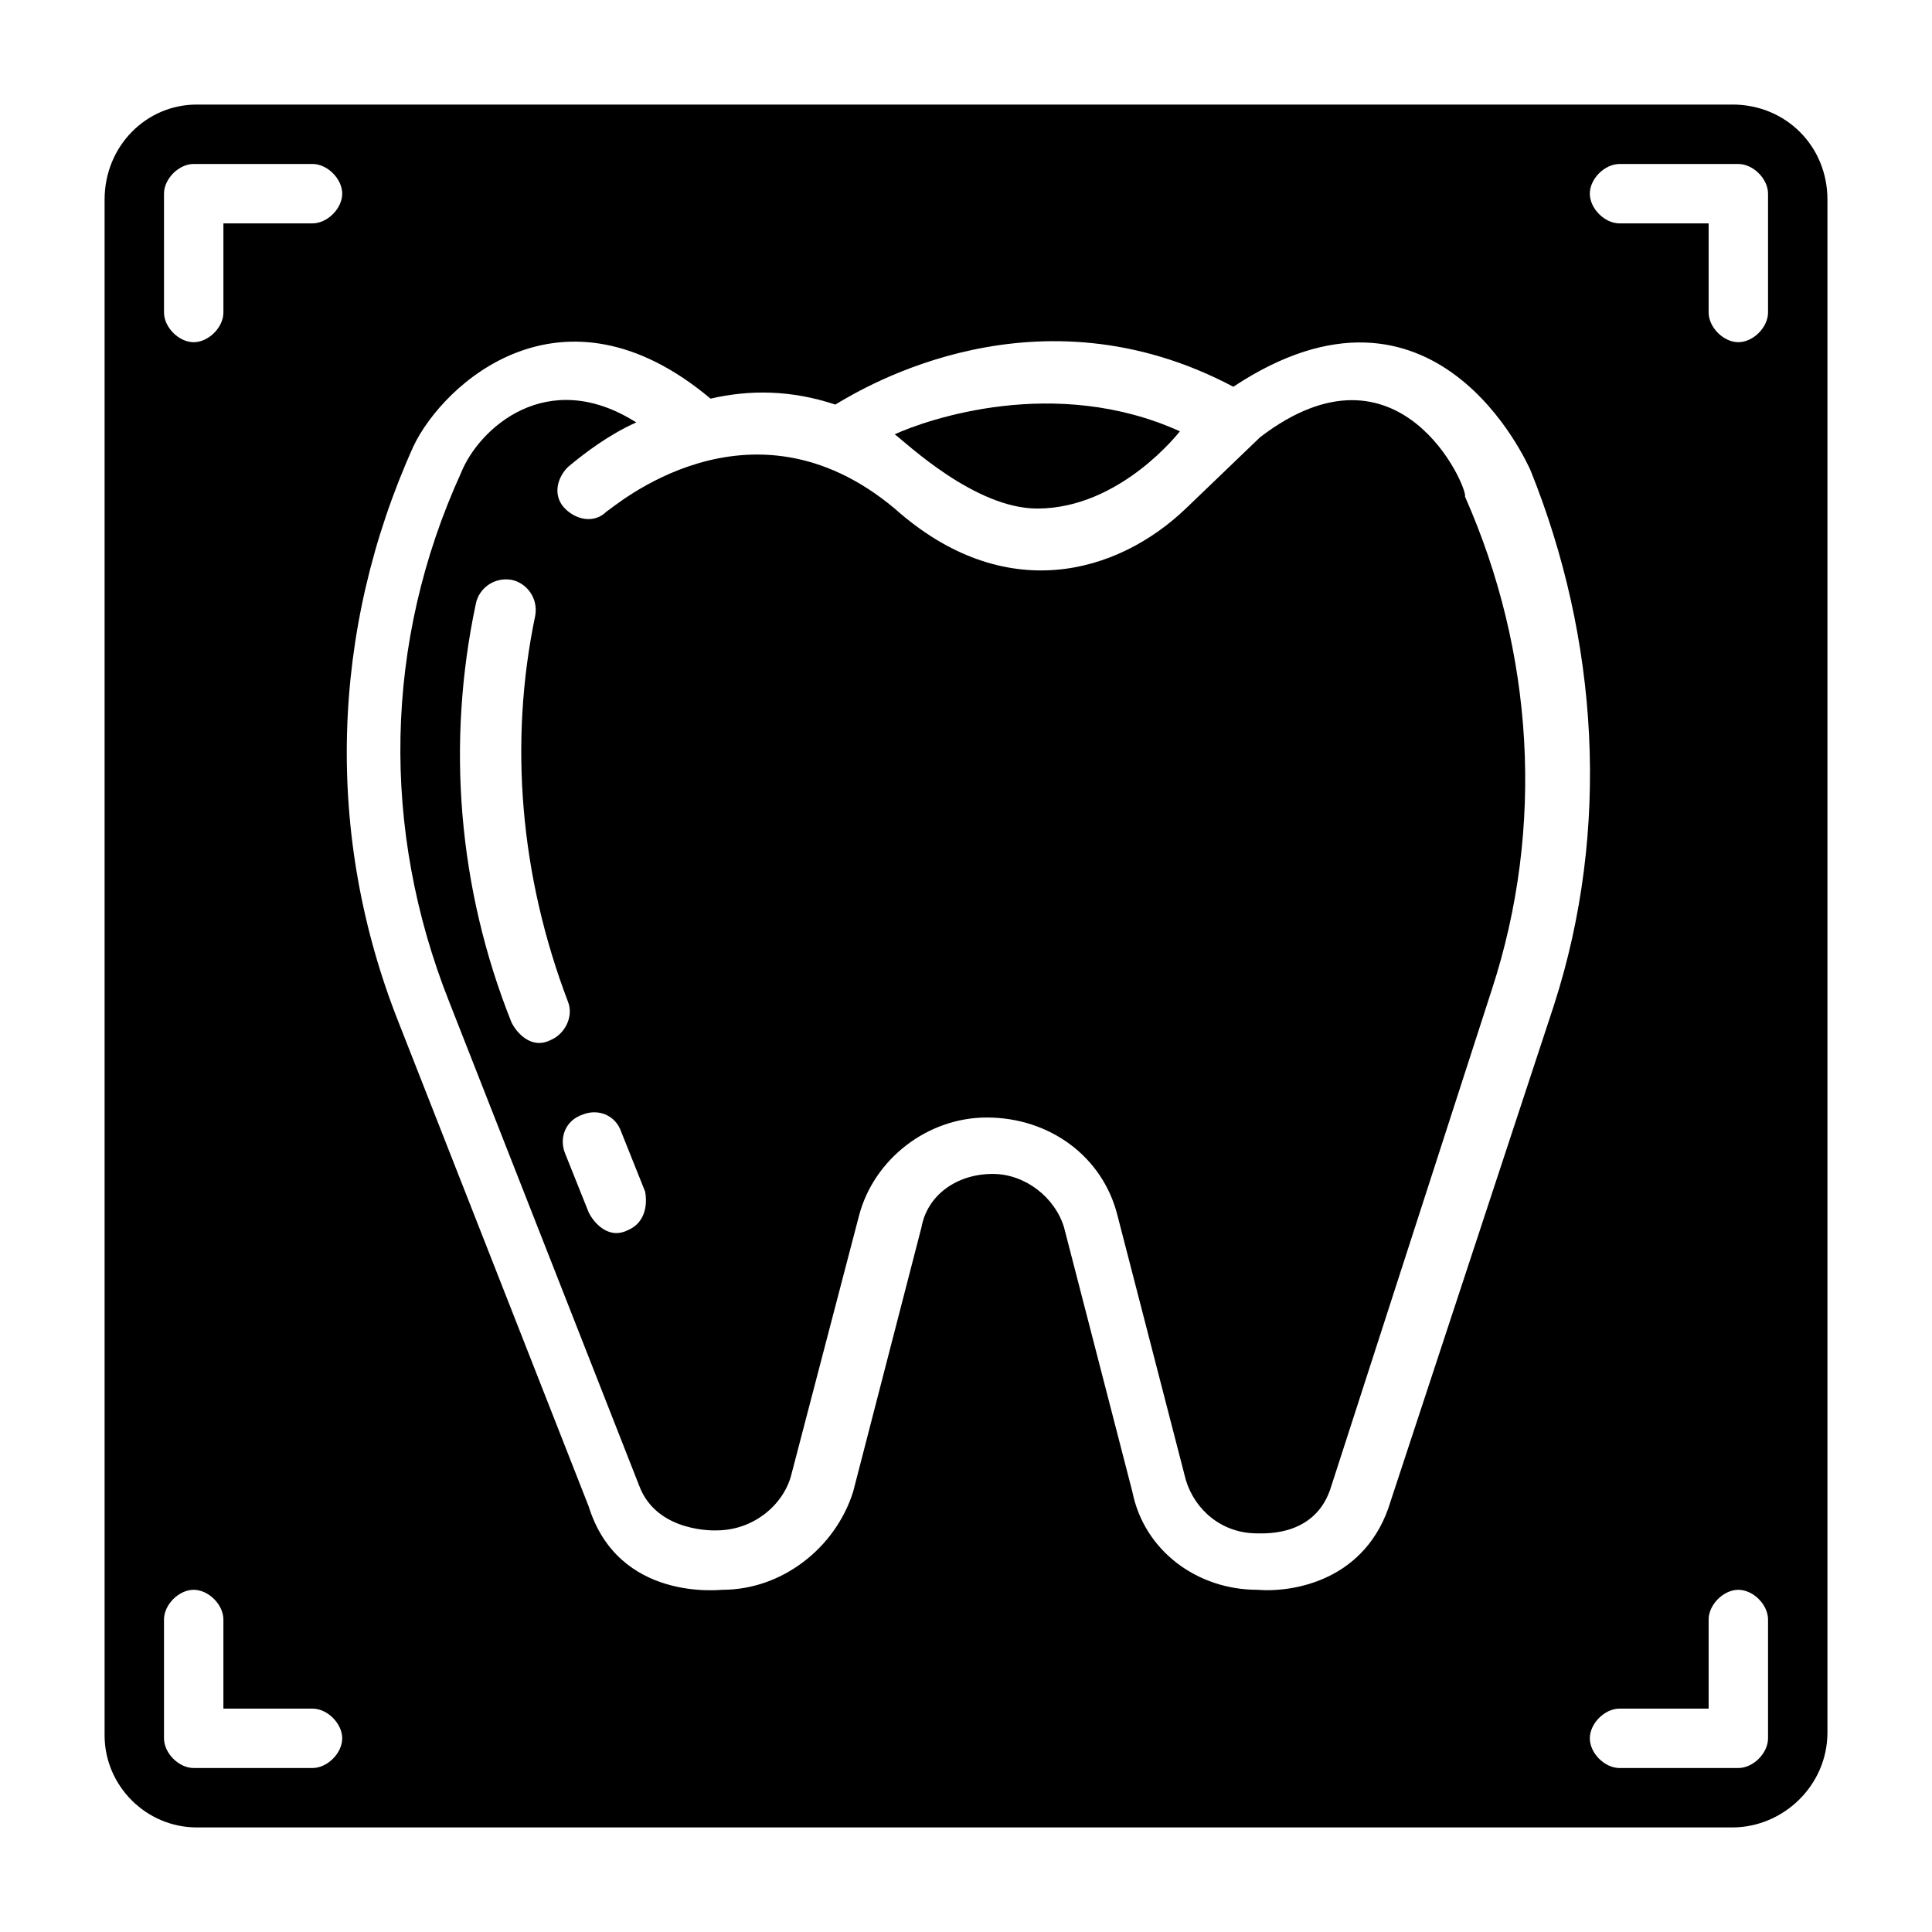
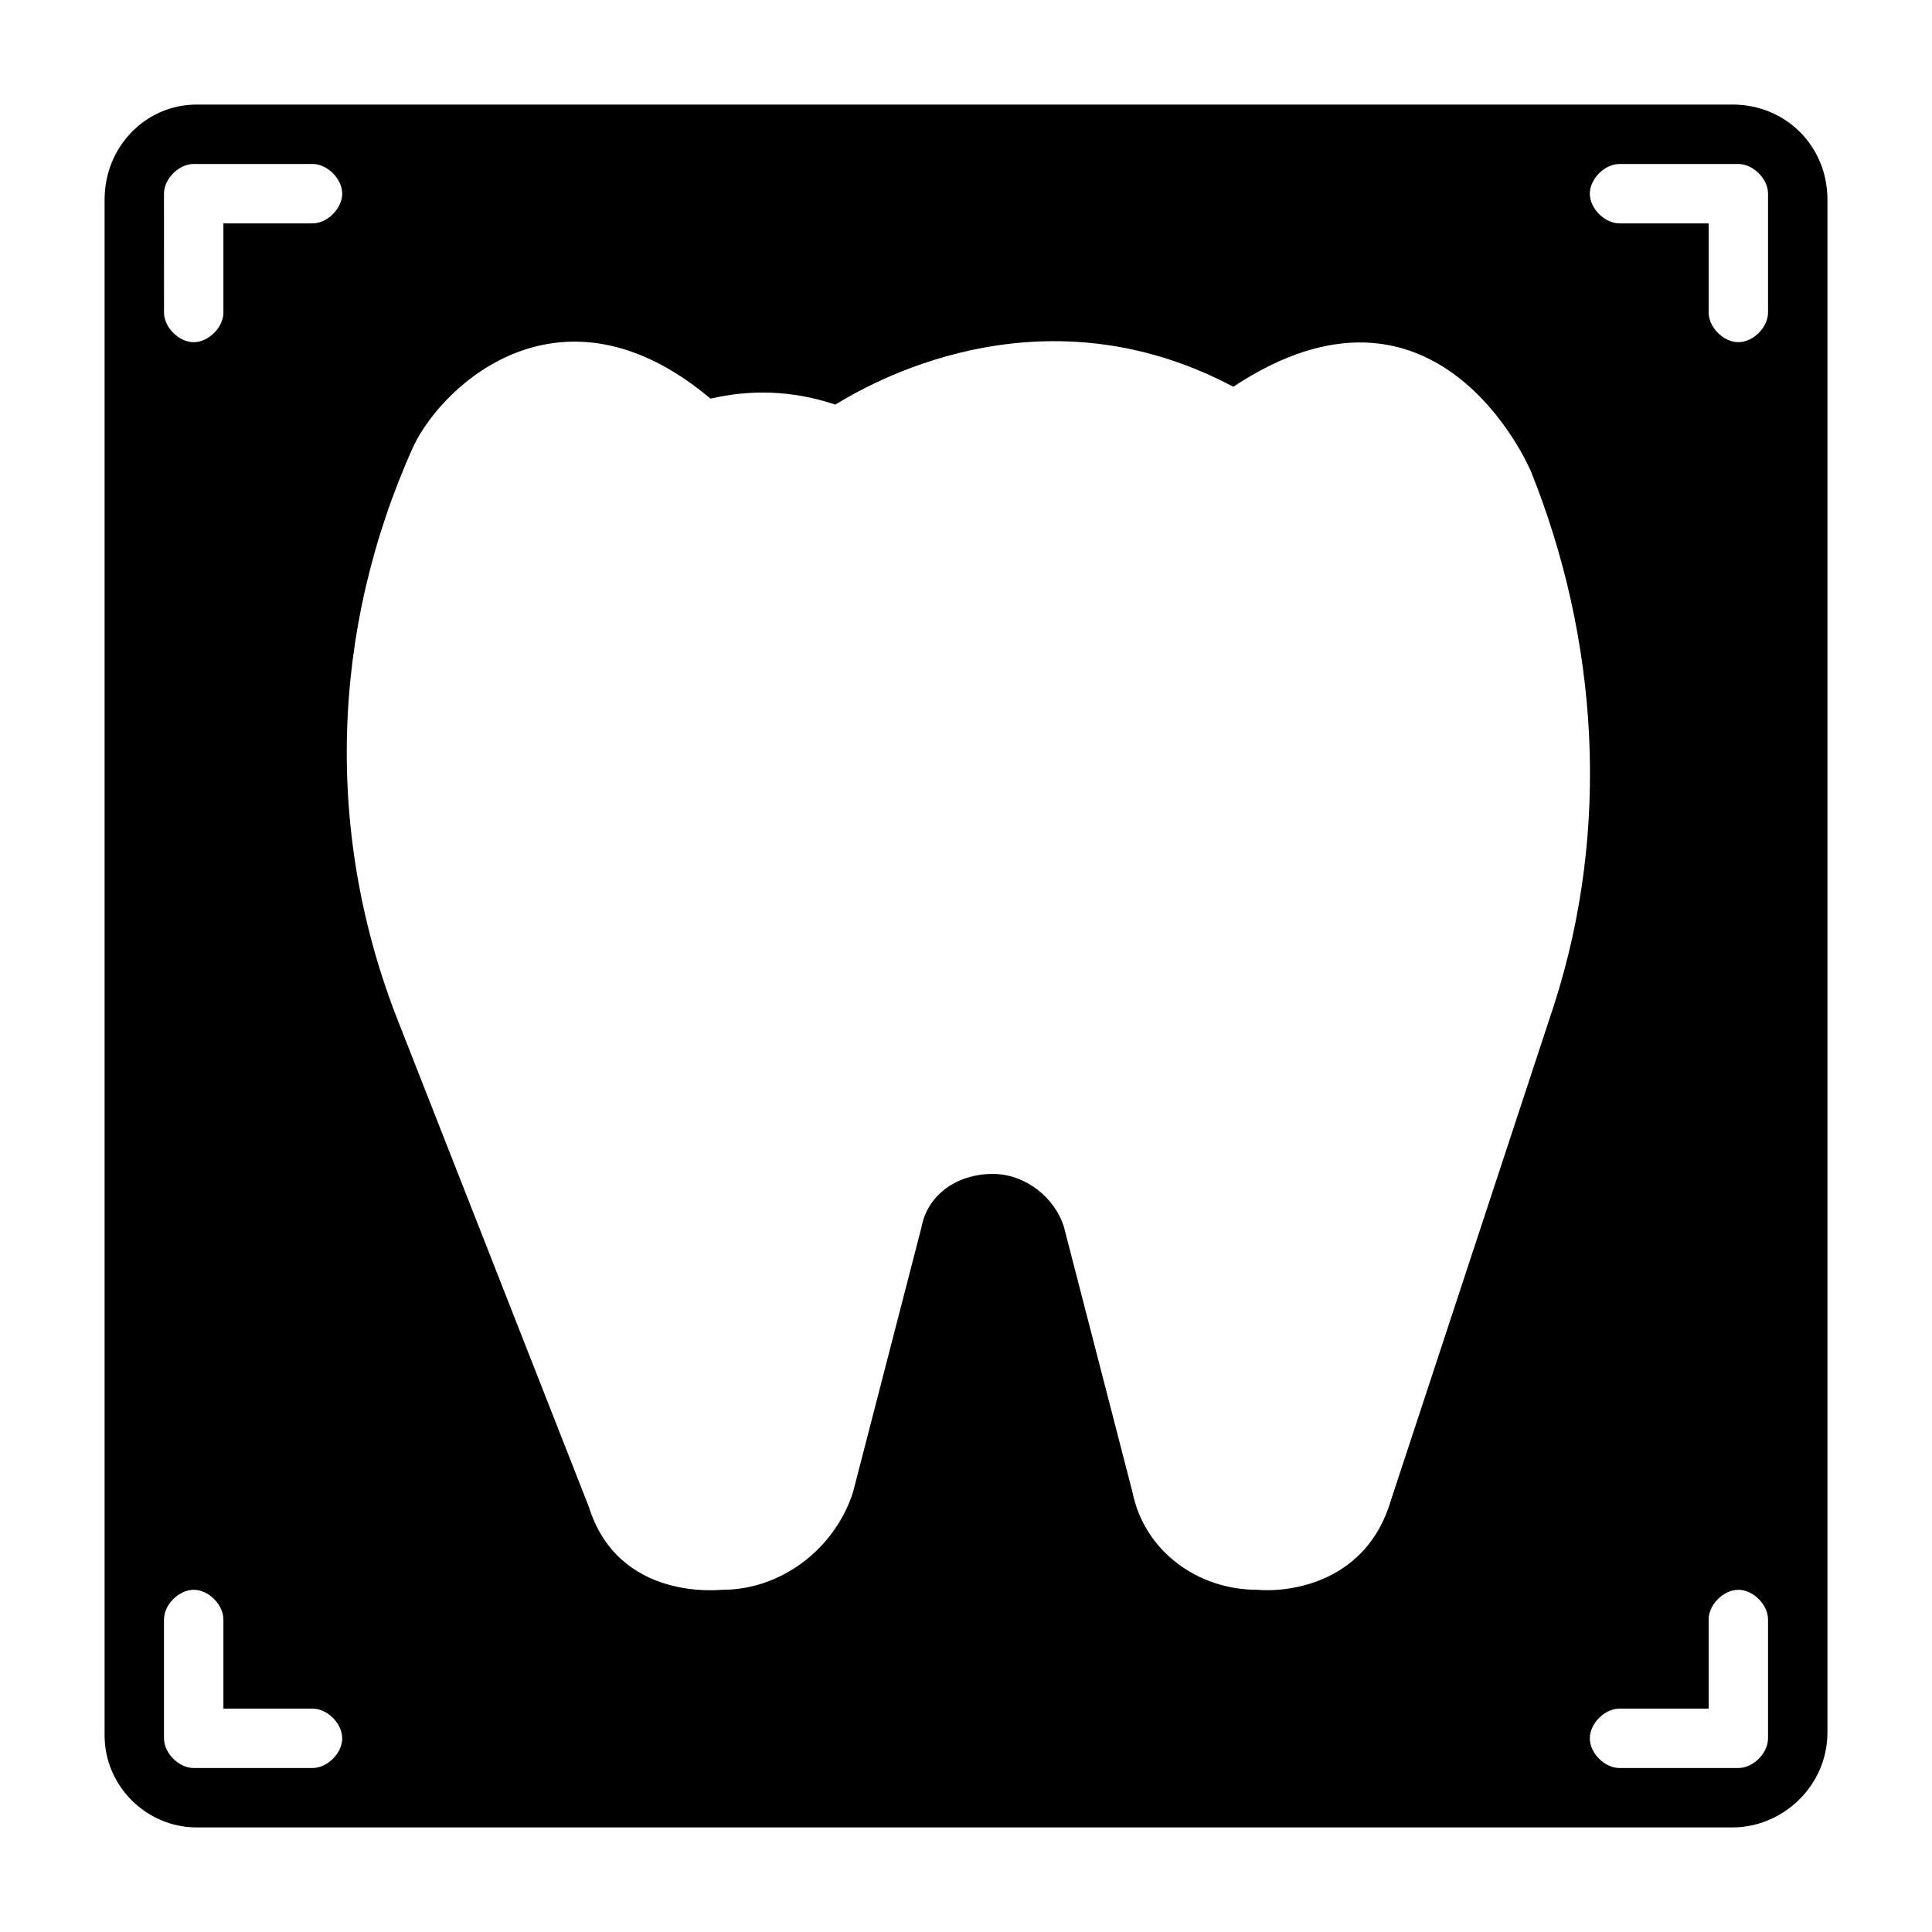
<svg xmlns="http://www.w3.org/2000/svg" fill="#000000" width="800px" height="800px" version="1.1" viewBox="144 144 512 512">
  <g>
    <path d="m603.1 171.71h-406.98c-13.383 0-24.402 11.02-24.402 25.188v406.98c0 13.383 11.02 24.406 24.402 24.406h406.98c13.383 0 25.191-11.02 25.191-25.191v-406.2c0-14.168-11.023-25.188-25.191-25.188zm-415.64 23.613c0-3.938 3.938-7.871 7.871-7.871h31.488c3.938 0 7.871 3.938 7.871 7.871 0 3.938-3.938 7.871-7.871 7.871l-23.613 0.004v23.617c0 3.938-3.938 7.871-7.871 7.871-3.938 0-7.871-3.938-7.871-7.871zm39.359 417.22h-31.488c-3.938 0-7.871-3.938-7.871-7.871v-31.488c0-3.938 3.938-7.871 7.871-7.871 3.938 0 7.871 3.938 7.871 7.871v23.617h23.617c3.938 0 7.871 3.938 7.871 7.871 0.004 3.934-3.934 7.871-7.871 7.871zm329.05-202.31-43.293 131.46c-6.297 21.254-25.977 24.402-35.426 23.617-15.742 0-29.914-10.234-33.062-25.977l-18.105-70.062c-2.363-7.871-10.234-14.168-18.895-14.168-9.445 0-17.32 5.512-18.895 14.168l-18.105 70.062c-4.723 14.957-18.895 25.977-34.637 25.977-0.789 0-27.551 3.148-35.426-22.043l-50.383-128.31c-19.68-49.594-18.105-103.91 3.938-152.72 7.871-16.531 39.359-45.656 78.719-12.594 10.234-2.363 21.254-2.363 33.062 1.574 7.871-4.723 53.531-32.273 105.48-4.723 53.531-35.426 77.934 20.469 78.719 22.043 18.113 44.867 21.262 95.25 6.305 141.69zm56.68 194.44c0 3.938-3.938 7.871-7.871 7.871h-31.488c-3.938 0-7.871-3.938-7.871-7.871 0-3.938 3.938-7.871 7.871-7.871h23.617v-23.617c0-3.938 3.938-7.871 7.871-7.871 3.938 0 7.871 3.938 7.871 7.871zm0-377.86c0 3.938-3.938 7.871-7.871 7.871-3.938 0-7.871-3.938-7.871-7.871v-23.613h-23.617c-3.938 0-7.871-3.938-7.871-7.871 0-3.938 3.938-7.871 7.871-7.871h31.488c3.938 0 7.871 3.938 7.871 7.871z" />
-     <path d="m456.68 258.3c-33.062-14.957-66.914-3.148-75.57 0.789 3.148 2.363 21.254 19.68 37.785 19.68 22.043 0 37.785-20.469 37.785-20.469z" />
-     <path d="m477.93 259.88-19.68 18.895c-18.105 17.32-48.02 25.977-77.145 0-38.574-32.273-74.785 0-76.359 0.789-3.148 3.148-7.871 2.363-11.02-0.789-3.148-3.148-2.363-7.871 0.789-11.02 4.723-3.938 11.02-8.66 18.105-11.809-23.617-14.957-41.723 1.574-46.445 13.383-20.469 44.871-21.254 94.465-3.148 140.12l50.379 128.31c4.723 12.594 20.469 11.809 20.469 11.809 9.445 0 17.32-6.297 19.68-14.168l18.105-69.273c3.938-14.957 18.105-25.977 33.852-25.977 16.531 0 30.699 10.234 34.637 25.977l18.105 70.062c2.363 7.871 9.445 14.168 18.895 14.168 2.363 0 15.742 0.789 19.68-12.594l42.508-131.46c14.168-43.297 11.02-89.742-7.086-130.68 0.785-2.367-17.32-44.086-54.32-15.75zm-188.14 159.8c-4.723 2.363-8.66-1.574-10.234-4.723-14.168-35.426-17.32-73.996-9.445-111 0.789-3.938 4.723-7.086 9.445-6.297 3.938 0.789 7.086 4.723 6.297 9.445-7.086 33.852-3.938 69.273 8.66 102.34 1.574 3.938-0.785 8.66-4.723 10.234zm20.469 50.379c-4.723 2.363-8.66-1.574-10.234-4.723l-6.297-15.742c-1.574-3.938 0-8.66 4.723-10.234 3.938-1.574 8.66 0 10.234 4.723l6.297 15.742c0.789 4.727-0.785 8.66-4.723 10.234z" />
  </g>
</svg>